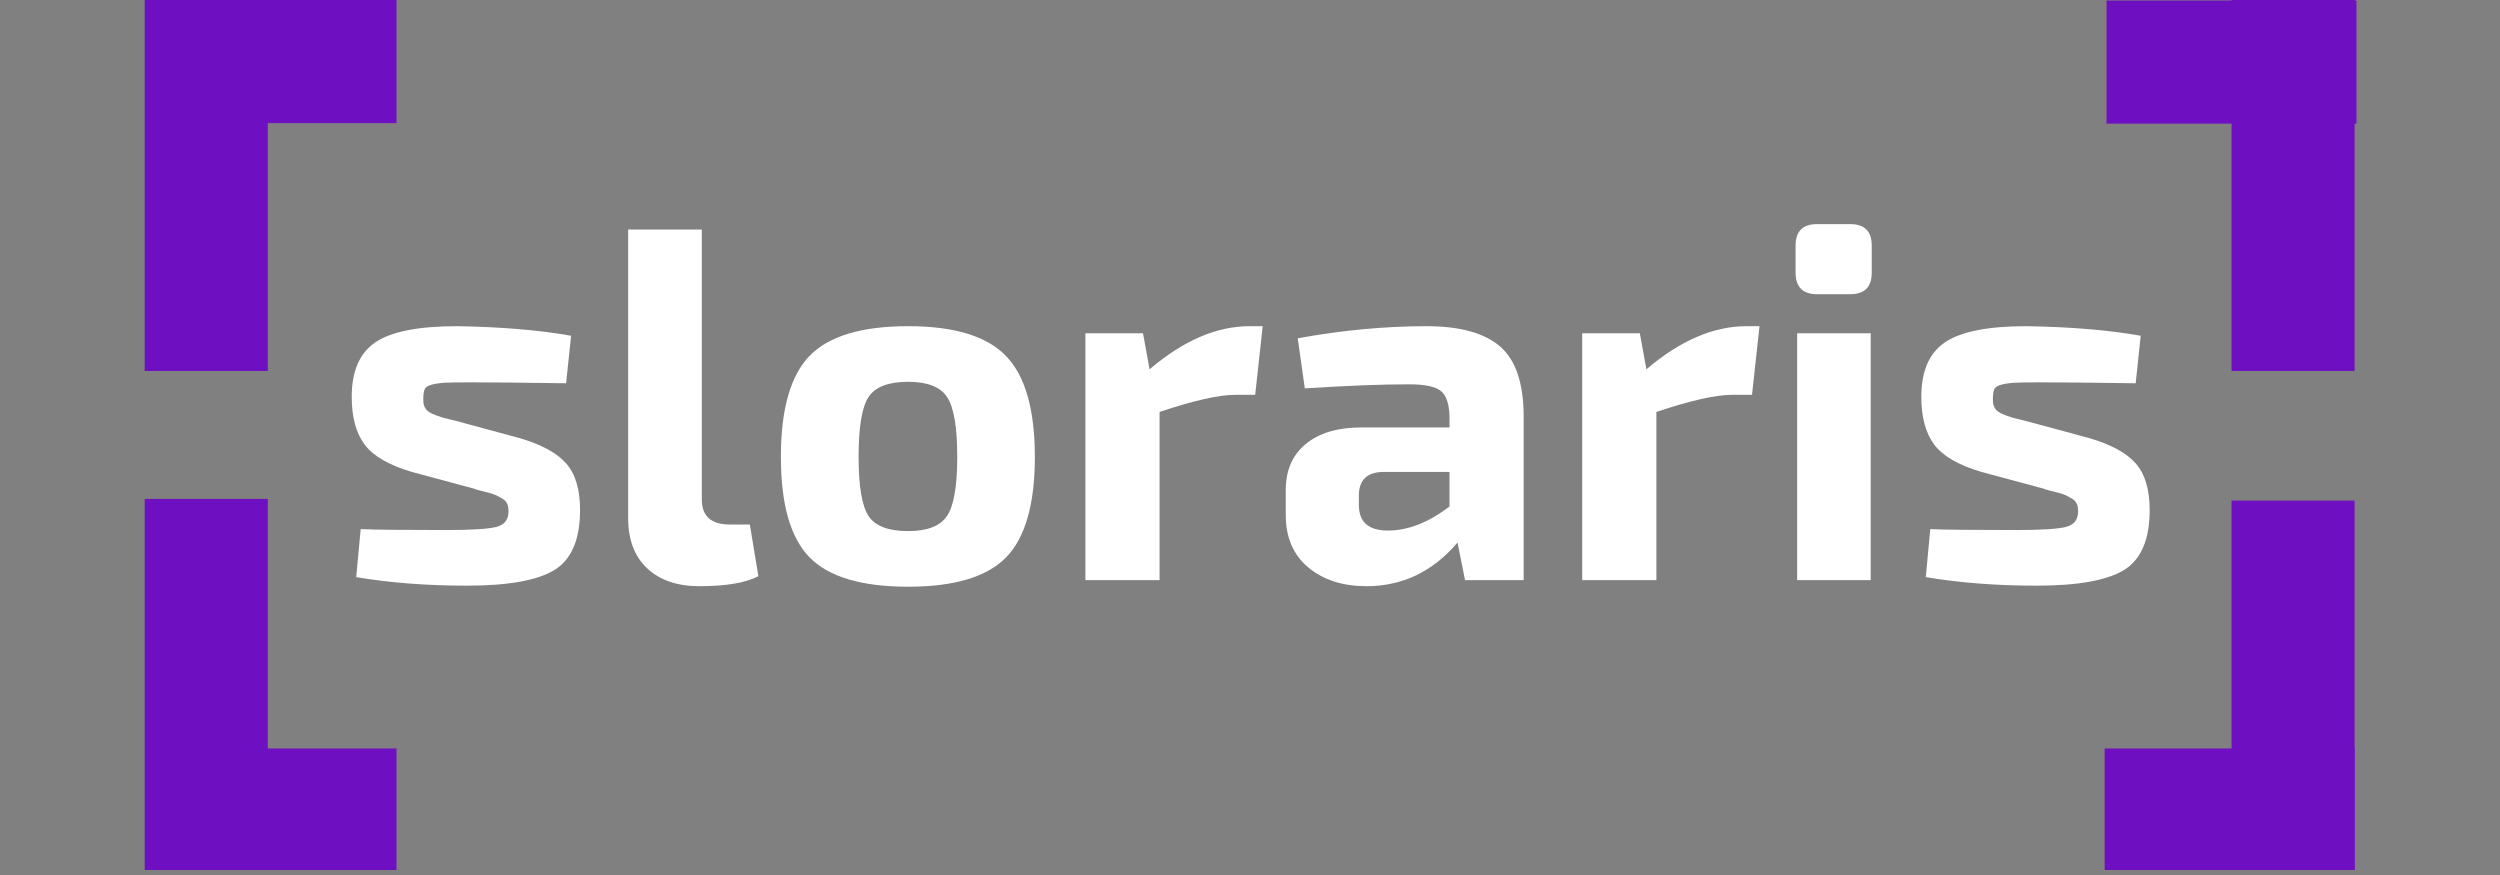
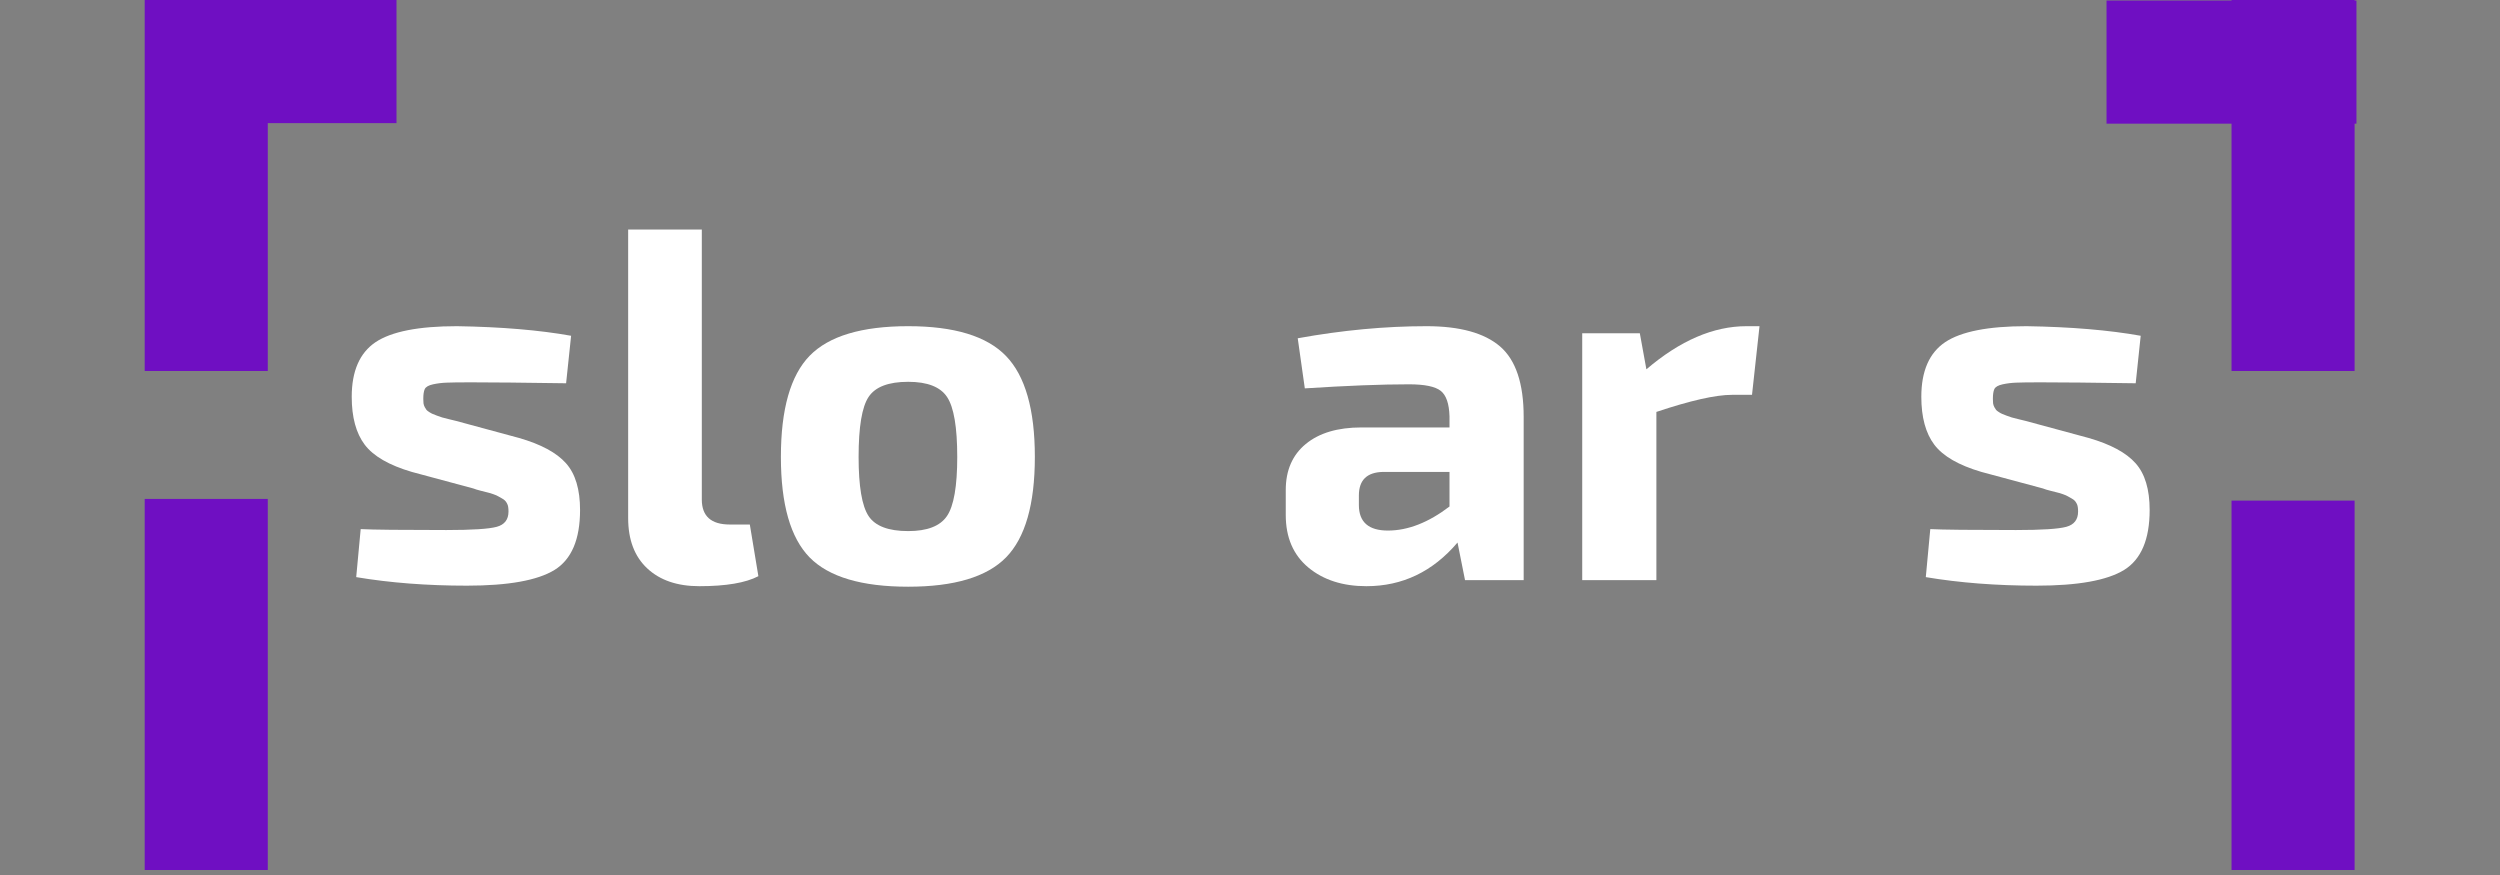
<svg xmlns="http://www.w3.org/2000/svg" width="500" zoomAndPan="magnify" viewBox="0 0 375 131.25" height="175" preserveAspectRatio="xMidYMid meet" version="1.0">
  <rect x="0" y="0" width="375" height="131.25" fill="#808080" stroke="none" />
  <defs>
    <g />
    <clipPath id="46b59aae2c">
      <path d="M 21.703 0 L 40.168 0 L 40.168 55.648 L 21.703 55.648 Z M 21.703 0 " clip-rule="nonzero" />
    </clipPath>
    <clipPath id="f3375356d4">
      <path d="M 315.98 0.082 L 353.469 0.082 L 353.469 18.551 L 315.98 18.551 Z M 315.98 0.082 " clip-rule="nonzero" />
    </clipPath>
    <clipPath id="ca28c36aa9">
      <path d="M 21.98 112.273 L 59.473 112.273 L 59.473 130.504 L 21.98 130.504 Z M 21.98 112.273 " clip-rule="nonzero" />
    </clipPath>
    <clipPath id="46007cd30a">
-       <path d="M 315.695 112.273 L 353.188 112.273 L 353.188 130.504 L 315.695 130.504 Z M 315.695 112.273 " clip-rule="nonzero" />
-     </clipPath>
+       </clipPath>
    <clipPath id="83a3f7ed17">
      <path d="M 21.98 0 L 59.473 0 L 59.473 18.469 L 21.98 18.469 Z M 21.98 0 " clip-rule="nonzero" />
    </clipPath>
    <clipPath id="e56f29d494">
      <path d="M 21.703 74.844 L 40.168 74.844 L 40.168 130.5 L 21.703 130.5 Z M 21.703 74.844 " clip-rule="nonzero" />
    </clipPath>
    <clipPath id="0ee4f247ee">
      <path d="M 334.73 75.086 L 353.191 75.086 L 353.191 130.504 L 334.73 130.504 Z M 334.73 75.086 " clip-rule="nonzero" />
    </clipPath>
    <clipPath id="2bf1b474cb">
      <path d="M 334.73 0 L 353.191 0 L 353.191 55.648 L 334.73 55.648 Z M 334.73 0 " clip-rule="nonzero" />
    </clipPath>
  </defs>
  <g clip-path="url(#46b59aae2c)">
    <path fill="#6f0fc2" d="M 21.703 55.648 L 21.703 -0.023 L 40.168 -0.023 L 40.168 55.648 Z M 21.703 55.648 " fill-opacity="1" fill-rule="nonzero" />
  </g>
  <g clip-path="url(#f3375356d4)">
    <path fill="#6f0fc2" d="M 353.469 18.551 L 315.953 18.551 L 315.953 0.082 L 353.469 0.082 Z M 353.469 18.551 " fill-opacity="1" fill-rule="nonzero" />
  </g>
  <g fill="#ffffff" fill-opacity="1">
    <g transform="translate(49.978, 87.022)">
      <g>
        <path d="M 21.031 -13.75 L 11.797 -16.234 C 8.391 -17.234 6.035 -18.594 4.734 -20.312 C 3.43 -22.039 2.781 -24.438 2.781 -27.5 C 2.781 -31.352 3.969 -34.082 6.344 -35.688 C 8.727 -37.289 12.801 -38.094 18.562 -38.094 C 25.219 -37.988 30.926 -37.508 35.688 -36.656 L 34.938 -29.531 C 28.625 -29.625 23.863 -29.672 20.656 -29.672 C 18.906 -29.672 17.691 -29.656 17.016 -29.625 C 16.336 -29.602 15.66 -29.52 14.984 -29.375 C 14.305 -29.227 13.891 -28.988 13.734 -28.656 C 13.586 -28.332 13.516 -27.844 13.516 -27.188 C 13.516 -26.938 13.523 -26.711 13.547 -26.516 C 13.578 -26.316 13.641 -26.129 13.734 -25.953 C 13.836 -25.773 13.926 -25.633 14 -25.531 C 14.082 -25.438 14.223 -25.328 14.422 -25.203 C 14.617 -25.078 14.781 -24.988 14.906 -24.938 C 15.031 -24.883 15.254 -24.797 15.578 -24.672 C 15.91 -24.547 16.164 -24.457 16.344 -24.406 C 16.52 -24.363 16.844 -24.281 17.312 -24.156 C 17.789 -24.031 18.156 -23.941 18.406 -23.891 L 27.875 -21.328 C 31.176 -20.379 33.523 -19.113 34.922 -17.531 C 36.328 -15.957 37.031 -13.617 37.031 -10.516 C 37.031 -6.109 35.754 -3.113 33.203 -1.531 C 30.648 0.039 26.27 0.828 20.062 0.828 C 14.051 0.828 8.516 0.398 3.453 -0.453 L 4.125 -7.656 C 5.938 -7.562 10.223 -7.516 16.984 -7.516 C 20.836 -7.516 23.352 -7.676 24.531 -8 C 25.707 -8.32 26.297 -9.086 26.297 -10.297 C 26.297 -10.547 26.281 -10.77 26.25 -10.969 C 26.227 -11.164 26.164 -11.352 26.062 -11.531 C 25.969 -11.707 25.867 -11.844 25.766 -11.938 C 25.672 -12.039 25.508 -12.156 25.281 -12.281 C 25.051 -12.406 24.875 -12.504 24.75 -12.578 C 24.625 -12.66 24.383 -12.766 24.031 -12.891 C 23.688 -13.016 23.41 -13.098 23.203 -13.141 C 23.004 -13.191 22.656 -13.281 22.156 -13.406 C 21.656 -13.531 21.281 -13.645 21.031 -13.75 Z M 21.031 -13.75 " />
      </g>
    </g>
  </g>
  <g fill="#ffffff" fill-opacity="1">
    <g transform="translate(89.568, 87.022)">
      <g>
        <path d="M 15.703 -52.594 L 15.703 -12.094 C 15.703 -9.594 17.102 -8.344 19.906 -8.344 L 22.906 -8.344 L 24.188 -0.594 C 22.281 0.406 19.328 0.906 15.328 0.906 C 12.023 0.906 9.422 0.016 7.516 -1.766 C 5.609 -3.547 4.656 -6.062 4.656 -9.312 L 4.656 -52.594 Z M 15.703 -52.594 " />
      </g>
    </g>
  </g>
  <g fill="#ffffff" fill-opacity="1">
    <g transform="translate(114.134, 87.022)">
      <g>
        <path d="M 22.094 -38.094 C 29 -38.094 33.891 -36.602 36.766 -33.625 C 39.648 -30.645 41.094 -25.598 41.094 -18.484 C 41.094 -11.367 39.648 -6.344 36.766 -3.406 C 33.891 -0.477 29 0.984 22.094 0.984 C 15.125 0.984 10.195 -0.477 7.312 -3.406 C 4.438 -6.344 3 -11.367 3 -18.484 C 3 -25.641 4.438 -30.695 7.312 -33.656 C 10.195 -36.613 15.125 -38.094 22.094 -38.094 Z M 22.094 -29.75 C 19.133 -29.75 17.156 -28.992 16.156 -27.484 C 15.156 -25.984 14.656 -22.984 14.656 -18.484 C 14.656 -14.078 15.156 -11.117 16.156 -9.609 C 17.156 -8.109 19.133 -7.359 22.094 -7.359 C 24.945 -7.359 26.883 -8.109 27.906 -9.609 C 28.938 -11.117 29.453 -14.078 29.453 -18.484 C 29.453 -22.941 28.945 -25.93 27.938 -27.453 C 26.938 -28.984 24.988 -29.75 22.094 -29.75 Z M 22.094 -29.75 " />
      </g>
    </g>
  </g>
  <g fill="#ffffff" fill-opacity="1">
    <g transform="translate(158.232, 87.022)">
      <g>
-         <path d="M 31.172 -38.094 L 30.047 -27.797 L 27.047 -27.797 C 24.586 -27.797 20.805 -26.941 15.703 -25.234 L 15.703 0 L 4.578 0 L 4.578 -37.031 L 13.219 -37.031 L 14.203 -31.625 C 19.254 -35.938 24.258 -38.094 29.219 -38.094 Z M 31.172 -38.094 " />
-       </g>
+         </g>
    </g>
  </g>
  <g fill="#ffffff" fill-opacity="1">
    <g transform="translate(190.16, 87.022)">
      <g>
        <path d="M 5.562 -28.766 L 4.5 -36.281 C 11.164 -37.488 17.602 -38.094 23.812 -38.094 C 28.82 -38.094 32.504 -37.078 34.859 -35.047 C 37.211 -33.016 38.391 -29.492 38.391 -24.484 L 38.391 0 L 29.594 0 L 28.469 -5.641 C 24.758 -1.273 20.203 0.906 14.797 0.906 C 11.242 0.906 8.336 -0.031 6.078 -1.906 C 3.828 -3.789 2.703 -6.41 2.703 -9.766 L 2.703 -13.516 C 2.703 -16.473 3.703 -18.773 5.703 -20.422 C 7.711 -22.078 10.492 -22.906 14.047 -22.906 L 27.266 -22.906 L 27.266 -24.562 C 27.211 -26.469 26.773 -27.742 25.953 -28.391 C 25.129 -29.047 23.539 -29.375 21.188 -29.375 C 17.082 -29.375 11.875 -29.172 5.562 -28.766 Z M 13.672 -12.703 L 13.672 -11.266 C 13.672 -8.711 15.125 -7.438 18.031 -7.438 C 21.031 -7.438 24.109 -8.641 27.266 -11.047 L 27.266 -16.234 L 17.281 -16.234 C 14.875 -16.18 13.672 -15.004 13.672 -12.703 Z M 13.672 -12.703 " />
      </g>
    </g>
  </g>
  <g fill="#ffffff" fill-opacity="1">
    <g transform="translate(232.755, 87.022)">
      <g>
        <path d="M 31.172 -38.094 L 30.047 -27.797 L 27.047 -27.797 C 24.586 -27.797 20.805 -26.941 15.703 -25.234 L 15.703 0 L 4.578 0 L 4.578 -37.031 L 13.219 -37.031 L 14.203 -31.625 C 19.254 -35.938 24.258 -38.094 29.219 -38.094 Z M 31.172 -38.094 " />
      </g>
    </g>
  </g>
  <g fill="#ffffff" fill-opacity="1">
    <g transform="translate(264.683, 87.022)">
      <g>
-         <path d="M 7.891 -53.406 L 12.844 -53.406 C 15 -53.406 16.078 -52.332 16.078 -50.188 L 16.078 -46.125 C 16.078 -43.969 15 -42.891 12.844 -42.891 L 7.891 -42.891 C 5.734 -42.891 4.656 -43.969 4.656 -46.125 L 4.656 -50.188 C 4.656 -52.332 5.734 -53.406 7.891 -53.406 Z M 15.922 0 L 4.891 0 L 4.891 -37.031 L 15.922 -37.031 Z M 15.922 0 " />
-       </g>
+         </g>
    </g>
  </g>
  <g fill="#ffffff" fill-opacity="1">
    <g transform="translate(285.417, 87.022)">
      <g>
        <path d="M 21.031 -13.75 L 11.797 -16.234 C 8.391 -17.234 6.035 -18.594 4.734 -20.312 C 3.43 -22.039 2.781 -24.438 2.781 -27.5 C 2.781 -31.352 3.969 -34.082 6.344 -35.688 C 8.727 -37.289 12.801 -38.094 18.562 -38.094 C 25.219 -37.988 30.926 -37.508 35.688 -36.656 L 34.938 -29.531 C 28.625 -29.625 23.863 -29.672 20.656 -29.672 C 18.906 -29.672 17.691 -29.656 17.016 -29.625 C 16.336 -29.602 15.66 -29.52 14.984 -29.375 C 14.305 -29.227 13.891 -28.988 13.734 -28.656 C 13.586 -28.332 13.516 -27.844 13.516 -27.188 C 13.516 -26.938 13.523 -26.711 13.547 -26.516 C 13.578 -26.316 13.641 -26.129 13.734 -25.953 C 13.836 -25.773 13.926 -25.633 14 -25.531 C 14.082 -25.438 14.223 -25.328 14.422 -25.203 C 14.617 -25.078 14.781 -24.988 14.906 -24.938 C 15.031 -24.883 15.254 -24.797 15.578 -24.672 C 15.91 -24.547 16.164 -24.457 16.344 -24.406 C 16.52 -24.363 16.844 -24.281 17.312 -24.156 C 17.789 -24.031 18.156 -23.941 18.406 -23.891 L 27.875 -21.328 C 31.176 -20.379 33.523 -19.113 34.922 -17.531 C 36.328 -15.957 37.031 -13.617 37.031 -10.516 C 37.031 -6.109 35.754 -3.113 33.203 -1.531 C 30.648 0.039 26.27 0.828 20.062 0.828 C 14.051 0.828 8.516 0.398 3.453 -0.453 L 4.125 -7.656 C 5.938 -7.562 10.223 -7.516 16.984 -7.516 C 20.836 -7.516 23.352 -7.676 24.531 -8 C 25.707 -8.32 26.297 -9.086 26.297 -10.297 C 26.297 -10.547 26.281 -10.77 26.25 -10.969 C 26.227 -11.164 26.164 -11.352 26.062 -11.531 C 25.969 -11.707 25.867 -11.844 25.766 -11.938 C 25.672 -12.039 25.508 -12.156 25.281 -12.281 C 25.051 -12.406 24.875 -12.504 24.75 -12.578 C 24.625 -12.66 24.383 -12.766 24.031 -12.891 C 23.688 -13.016 23.41 -13.098 23.203 -13.141 C 23.004 -13.191 22.656 -13.281 22.156 -13.406 C 21.656 -13.531 21.281 -13.645 21.031 -13.75 Z M 21.031 -13.75 " />
      </g>
    </g>
  </g>
  <g clip-path="url(#ca28c36aa9)">
-     <path fill="#6f0fc2" d="M 59.473 130.742 L 21.957 130.742 L 21.957 112.273 L 59.473 112.273 Z M 59.473 130.742 " fill-opacity="1" fill-rule="nonzero" />
-   </g>
+     </g>
  <g clip-path="url(#46007cd30a)">
    <path fill="#6f0fc2" d="M 353.188 130.742 L 315.668 130.742 L 315.668 112.273 L 353.188 112.273 Z M 353.188 130.742 " fill-opacity="1" fill-rule="nonzero" />
  </g>
  <g clip-path="url(#83a3f7ed17)">
    <path fill="#6f0fc2" d="M 59.473 18.469 L 21.957 18.469 L 21.957 0 L 59.473 0 Z M 59.473 18.469 " fill-opacity="1" fill-rule="nonzero" />
  </g>
  <g clip-path="url(#e56f29d494)">
    <path fill="#6f0fc2" d="M 21.703 130.5 L 21.703 74.824 L 40.168 74.824 L 40.168 130.5 Z M 21.703 130.5 " fill-opacity="1" fill-rule="nonzero" />
  </g>
  <g clip-path="url(#0ee4f247ee)">
-     <path fill="#6f0fc2" d="M 334.73 130.738 L 334.73 75.066 L 353.191 75.066 L 353.191 130.738 Z M 334.73 130.738 " fill-opacity="1" fill-rule="nonzero" />
+     <path fill="#6f0fc2" d="M 334.73 130.738 L 334.73 75.066 L 353.191 75.066 L 353.191 130.738 Z " fill-opacity="1" fill-rule="nonzero" />
  </g>
  <g clip-path="url(#2bf1b474cb)">
    <path fill="#6f0fc2" d="M 334.73 55.648 L 334.73 -0.023 L 353.191 -0.023 L 353.191 55.648 Z M 334.73 55.648 " fill-opacity="1" fill-rule="nonzero" />
  </g>
</svg>